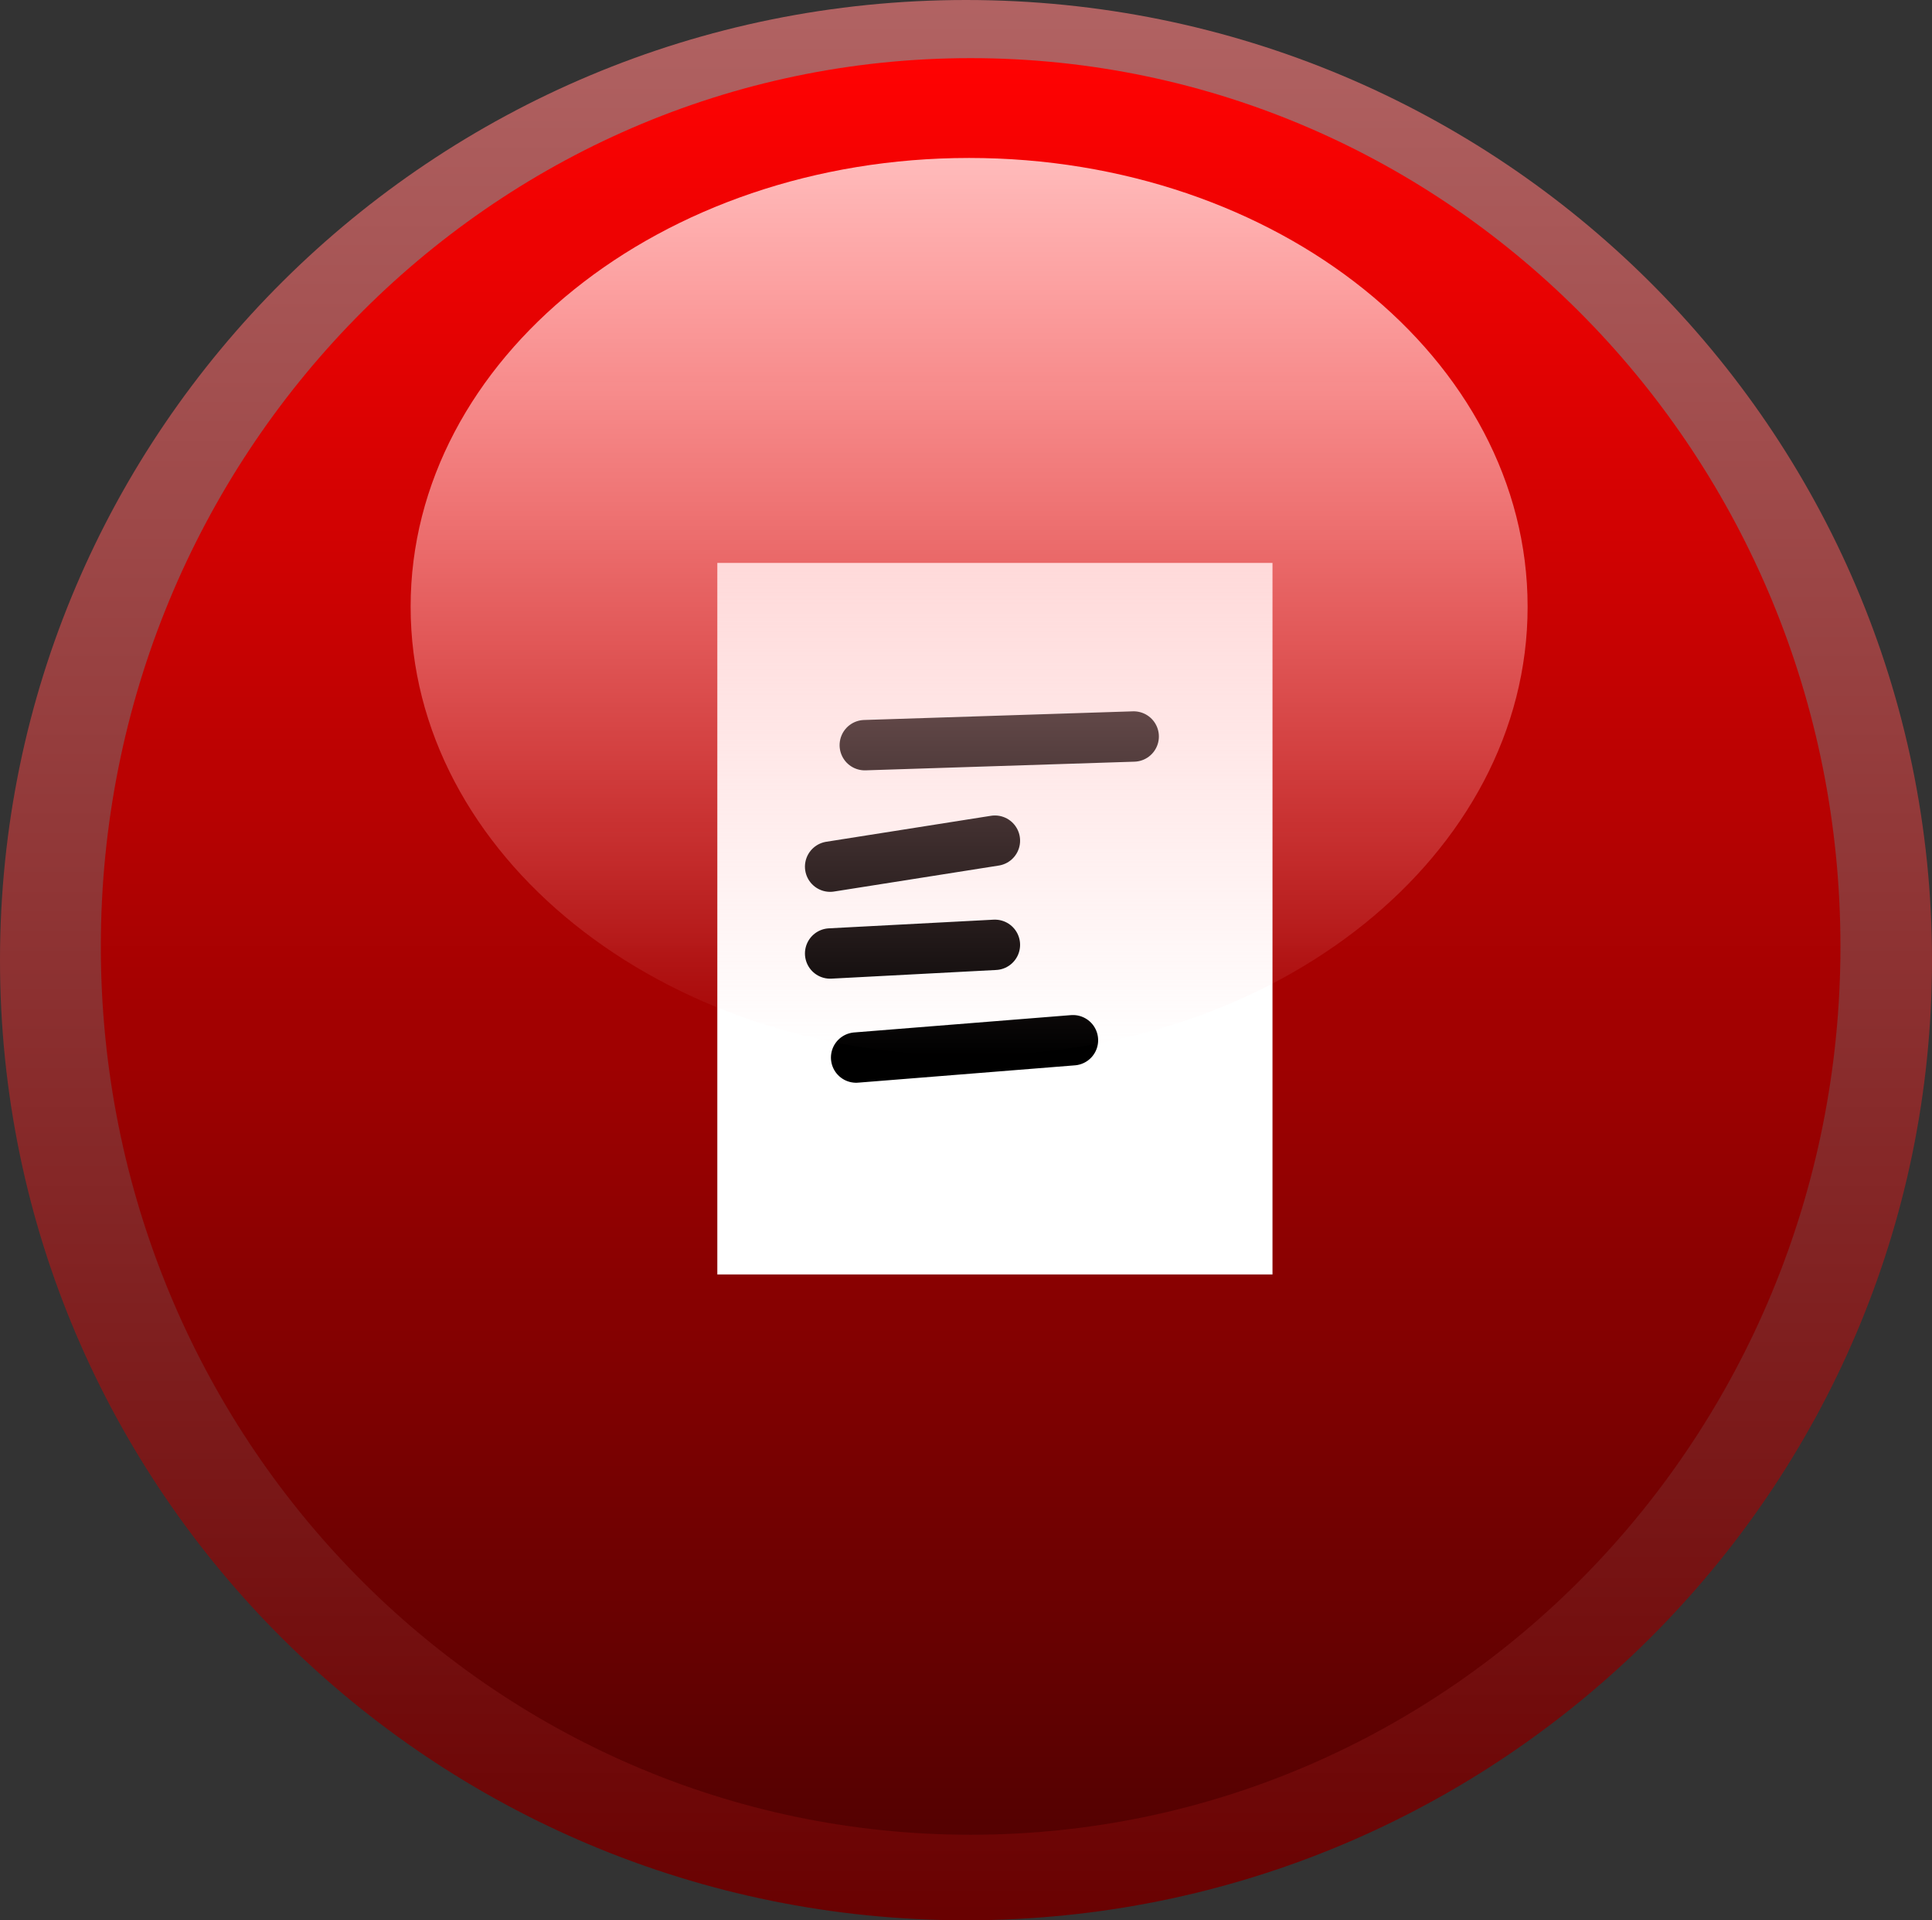
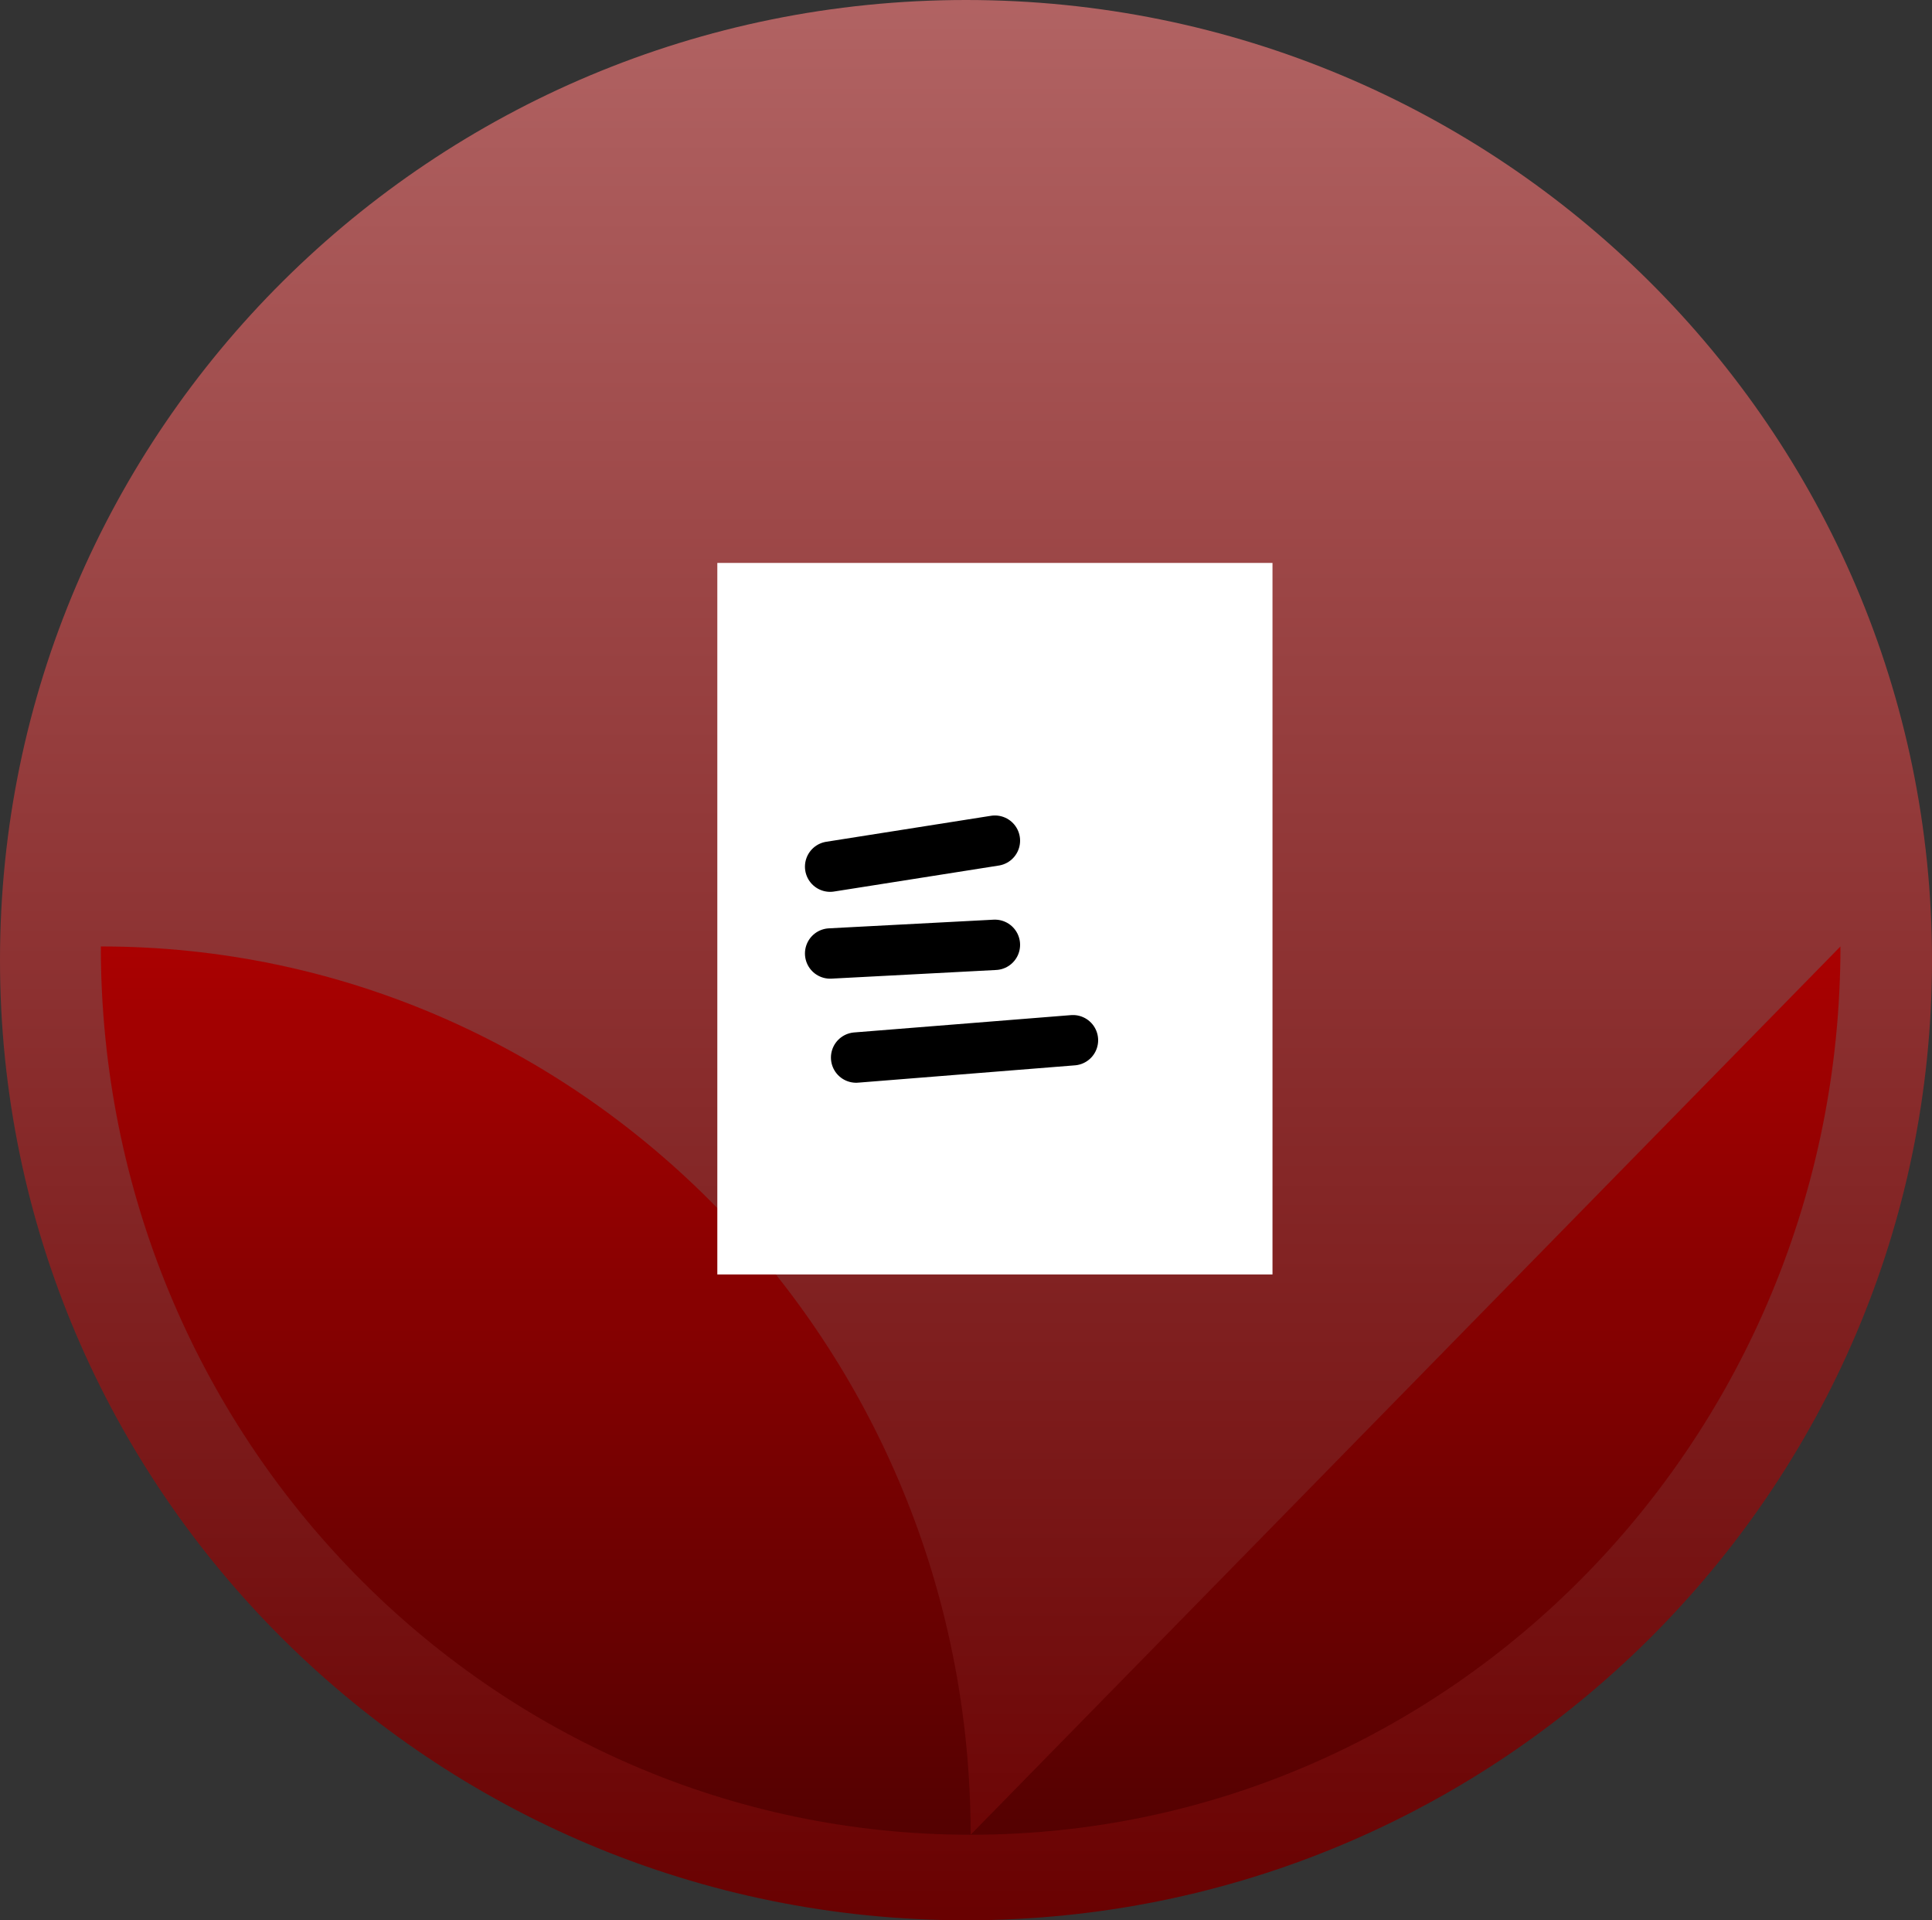
<svg xmlns="http://www.w3.org/2000/svg" version="1.1" width="19.182" height="19.061" viewBox="0,0,19.182,19.061">
  <rect x="0" y="0" width="19.182" height="19.061" fill="#333333" stroke="none" />
  <defs>
    <linearGradient x1="238.927" y1="167.322" x2="238.927" y2="186.384" gradientUnits="userSpaceOnUse" id="color-1">
      <stop offset="0" stop-color="#b16363" />
      <stop offset="1" stop-color="#690101" />
    </linearGradient>
    <linearGradient x1="238.972" y1="167.898" x2="238.972" y2="185.535" gradientUnits="userSpaceOnUse" id="color-2">
      <stop offset="0" stop-color="#ff0202" />
      <stop offset="1" stop-color="#540101" />
    </linearGradient>
    <linearGradient x1="238.958" y1="168.891" x2="238.958" y2="177.8" gradientUnits="userSpaceOnUse" id="color-3">
      <stop offset="0" stop-color="#ffbbbb" />
      <stop offset="1" stop-color="#ffbbbb" stop-opacity="0" />
    </linearGradient>
  </defs>
  <g transform="translate(-229.336,-167.322)">
    <g data-paper-data="{&quot;isPaintingLayer&quot;:true}" fill-rule="nonzero" stroke-linejoin="miter" stroke-miterlimit="10" stroke-dasharray="" stroke-dashoffset="0" style="mix-blend-mode: normal">
      <path d="M248.518,176.853c0,5.264 -4.294,9.531 -9.591,9.531c-5.297,0 -9.591,-4.267 -9.591,-9.531c0,-5.264 4.294,-9.531 9.591,-9.531c5.297,0 9.591,4.267 9.591,9.531z" fill="url(#color-1)" stroke="none" stroke-width="0" stroke-linecap="butt" />
-       <path d="M247.609,176.717c0,4.87 -3.867,8.818 -8.636,8.818c-4.77,0 -8.636,-3.948 -8.636,-8.818c0,-4.87 3.867,-8.818 8.636,-8.818c4.77,0 8.636,3.948 8.636,8.818z" fill="url(#color-2)" stroke="none" stroke-width="0" stroke-linecap="butt" />
+       <path d="M247.609,176.717c0,4.87 -3.867,8.818 -8.636,8.818c-4.77,0 -8.636,-3.948 -8.636,-8.818c4.77,0 8.636,3.948 8.636,8.818z" fill="url(#color-2)" stroke="none" stroke-width="0" stroke-linecap="butt" />
      <path d="M236.458,179.973v-7.063h5.512v7.063z" fill="#ffffff" stroke="none" stroke-width="0" stroke-linecap="butt" />
-       <path d="M237.922,174.719l2.67,-0.086" fill="none" stroke="#000000" stroke-width="0.5" stroke-linecap="round" />
      <path d="M237.578,176.787l1.636,-0.086" fill="none" stroke="#000000" stroke-width="0.5" stroke-linecap="round" />
      <path d="M237.836,177.82l2.153,-0.172" fill="none" stroke="#000000" stroke-width="0.5" stroke-linecap="round" />
      <path d="M237.578,175.925l1.636,-0.258" fill="none" stroke="#000000" stroke-width="0.5" stroke-linecap="round" />
-       <path d="M244.503,173.345c0,2.46 -2.483,4.455 -5.545,4.455c-3.063,0 -5.545,-1.994 -5.545,-4.455c0,-2.46 2.483,-4.455 5.545,-4.455c3.063,0 5.545,1.994 5.545,4.455z" fill="url(#color-3)" stroke="none" stroke-width="0" stroke-linecap="butt" />
    </g>
  </g>
</svg>